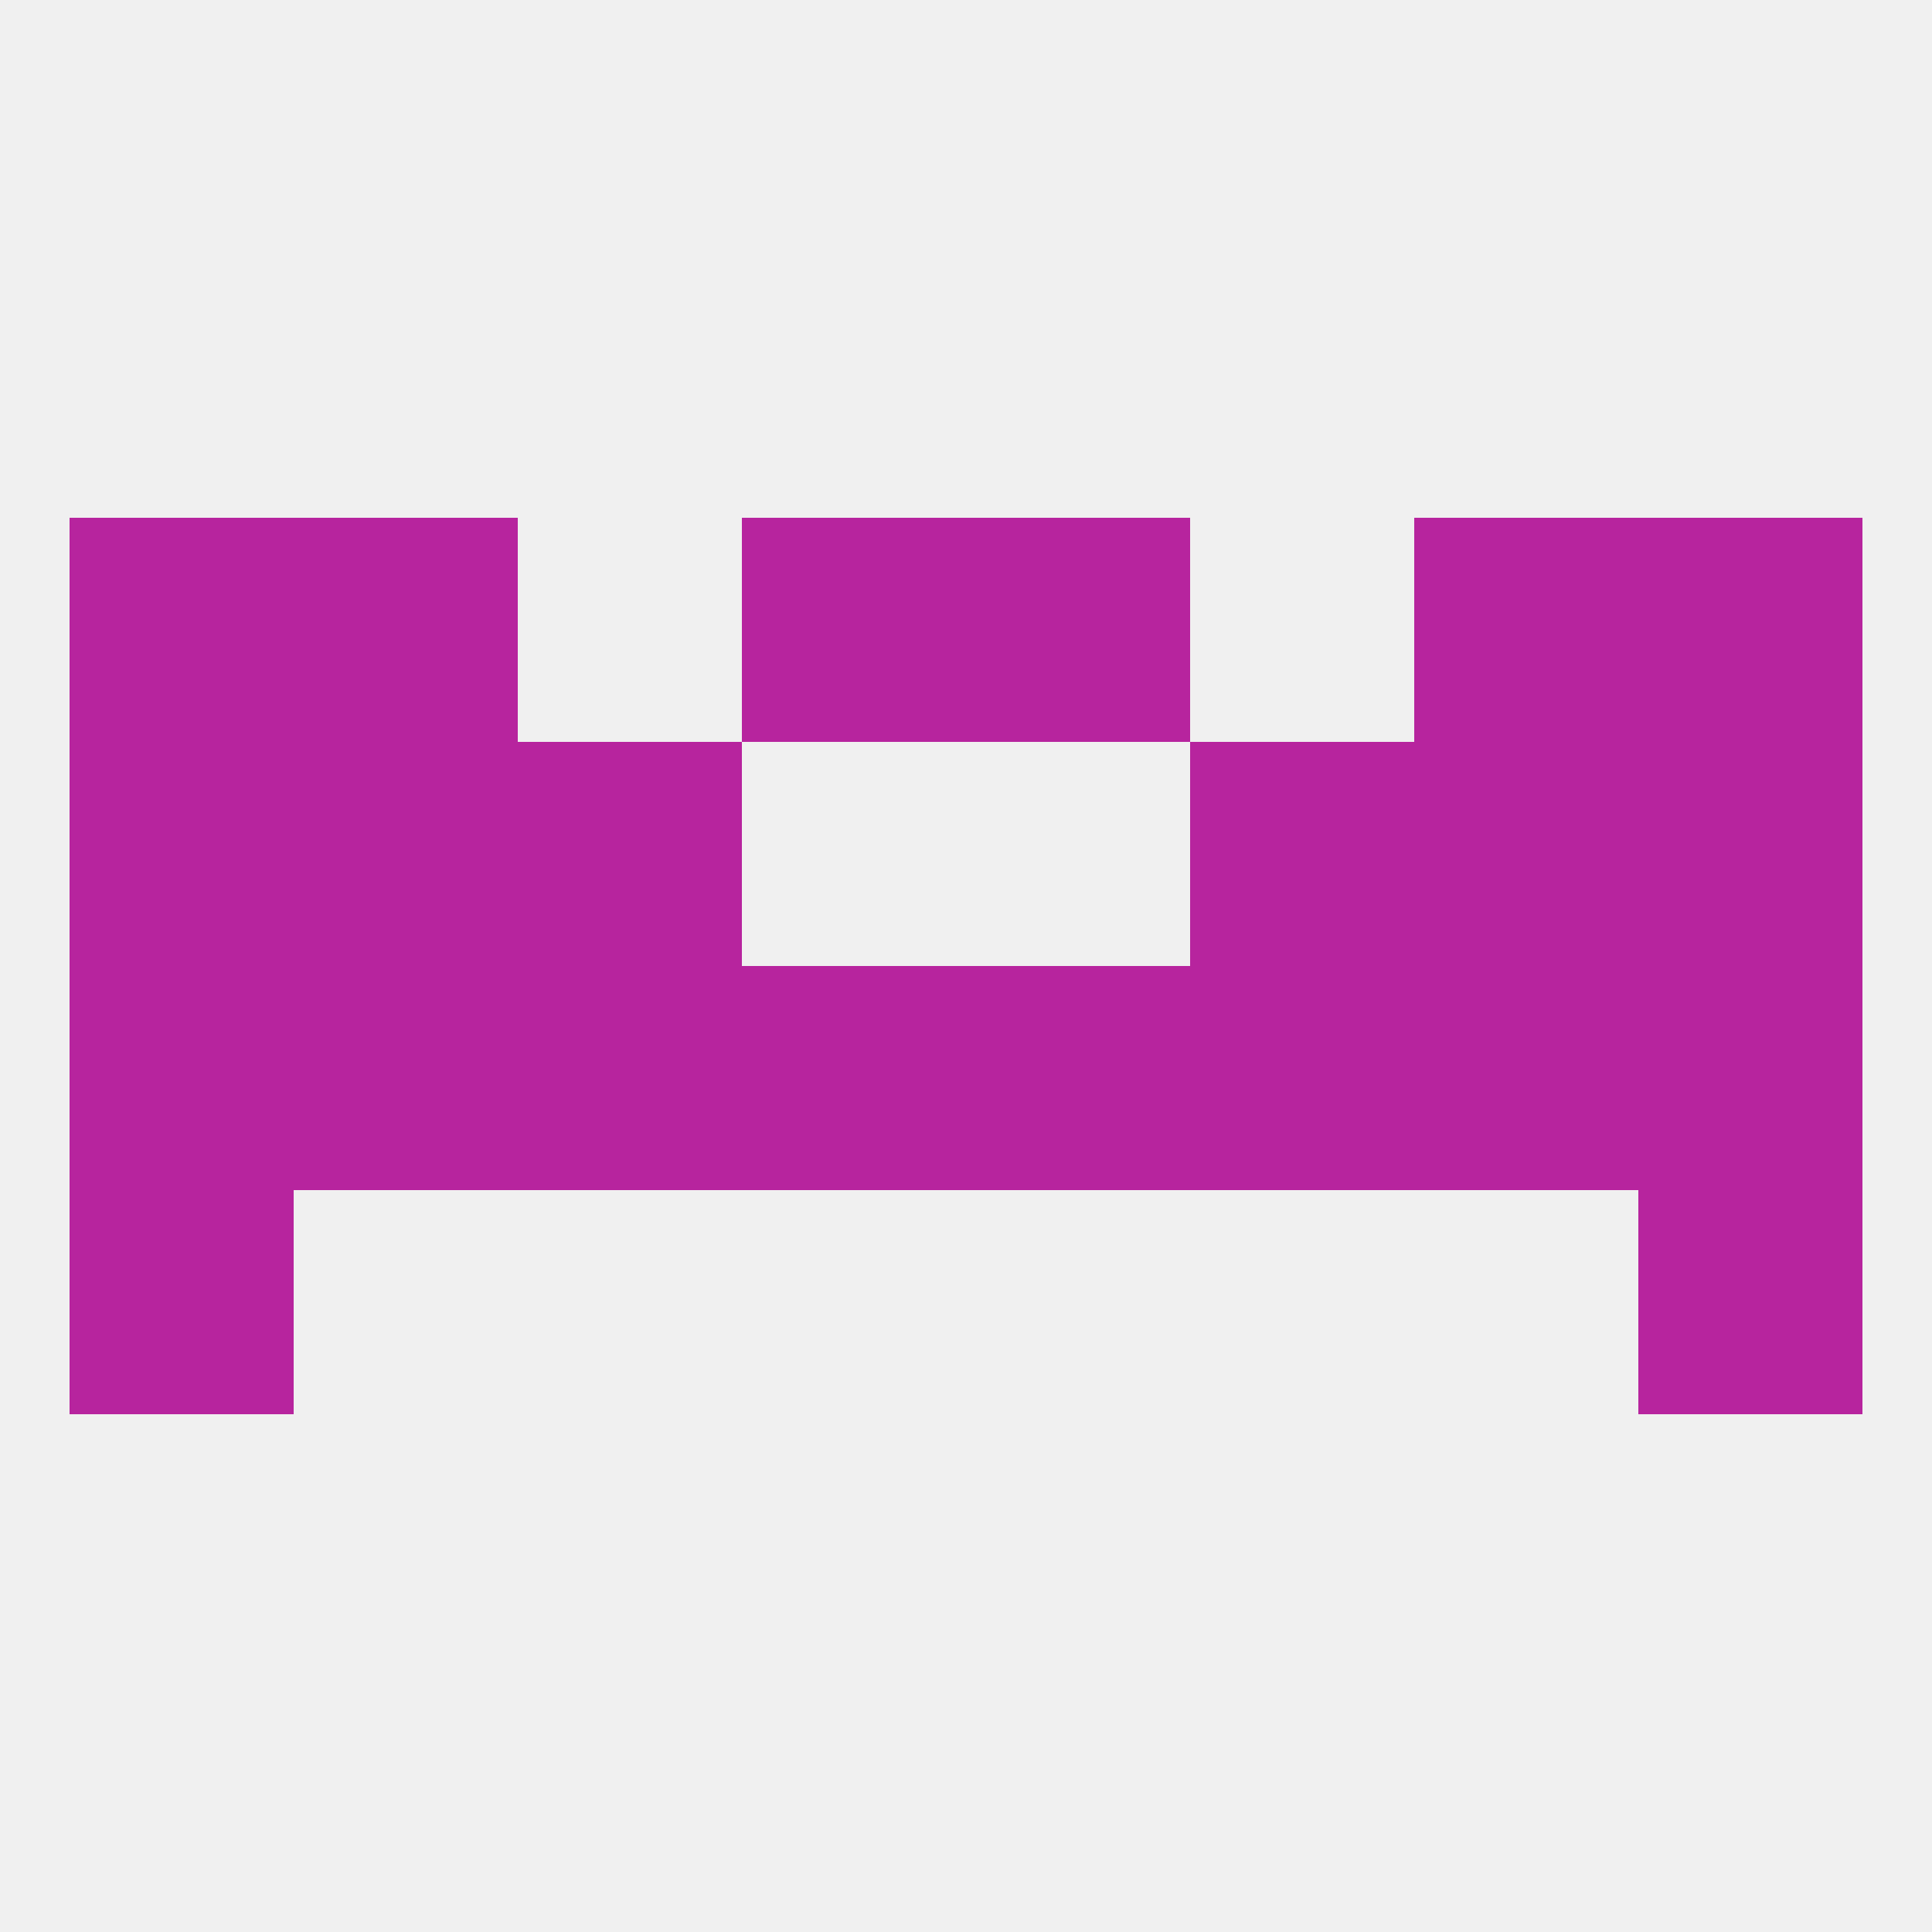
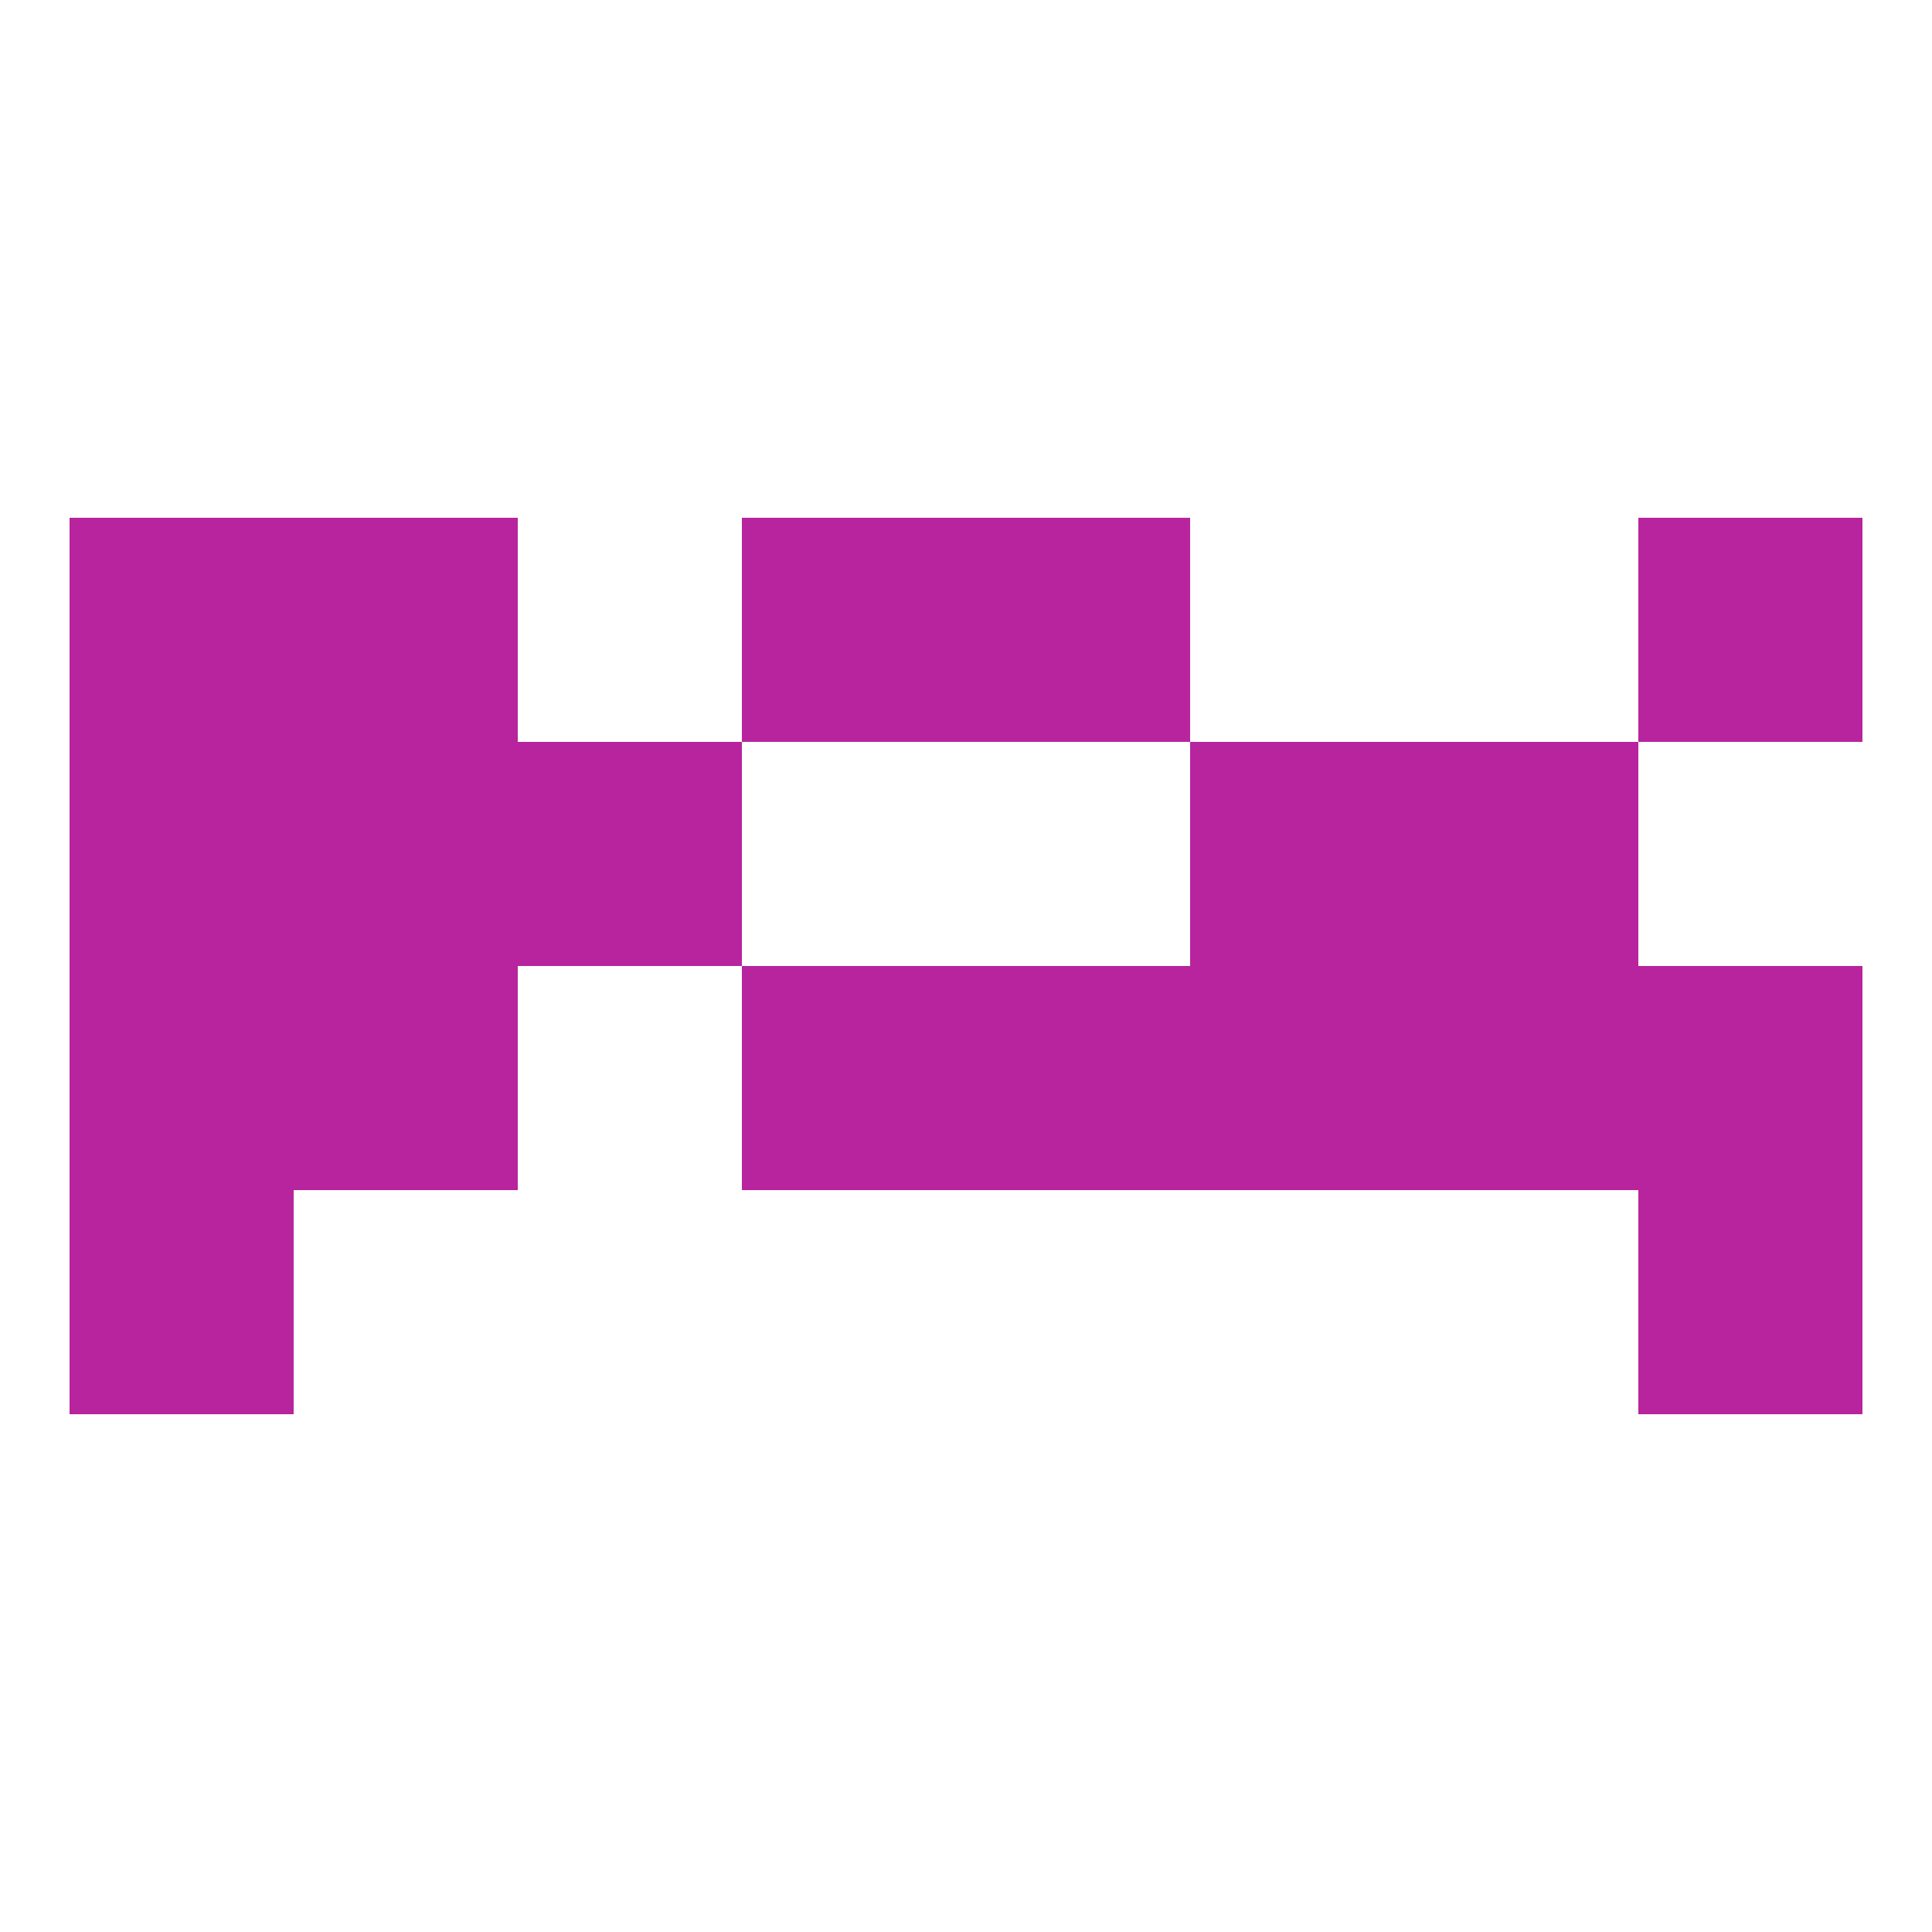
<svg xmlns="http://www.w3.org/2000/svg" version="1.1" baseprofile="full" width="250" height="250" viewBox="0 0 250 250">
-   <rect width="100%" height="100%" fill="rgba(240,240,240,255)" />
  <rect x="9" y="154" width="29" height="29" fill="rgba(183,36,158,255)" />
  <rect x="212" y="154" width="29" height="29" fill="rgba(183,36,158,255)" />
-   <rect x="212" y="96" width="29" height="29" fill="rgba(183,36,158,255)" />
  <rect x="67" y="96" width="29" height="29" fill="rgba(183,36,158,255)" />
  <rect x="154" y="96" width="29" height="29" fill="rgba(183,36,158,255)" />
  <rect x="38" y="96" width="29" height="29" fill="rgba(183,36,158,255)" />
  <rect x="183" y="96" width="29" height="29" fill="rgba(183,36,158,255)" />
  <rect x="9" y="96" width="29" height="29" fill="rgba(183,36,158,255)" />
  <rect x="9" y="67" width="29" height="29" fill="rgba(183,36,158,255)" />
  <rect x="212" y="67" width="29" height="29" fill="rgba(183,36,158,255)" />
  <rect x="38" y="67" width="29" height="29" fill="rgba(183,36,158,255)" />
-   <rect x="183" y="67" width="29" height="29" fill="rgba(183,36,158,255)" />
  <rect x="96" y="67" width="29" height="29" fill="rgba(183,36,158,255)" />
  <rect x="125" y="67" width="29" height="29" fill="rgba(183,36,158,255)" />
  <rect x="9" y="125" width="29" height="29" fill="rgba(183,36,158,255)" />
  <rect x="125" y="125" width="29" height="29" fill="rgba(183,36,158,255)" />
  <rect x="38" y="125" width="29" height="29" fill="rgba(183,36,158,255)" />
-   <rect x="67" y="125" width="29" height="29" fill="rgba(183,36,158,255)" />
  <rect x="212" y="125" width="29" height="29" fill="rgba(183,36,158,255)" />
  <rect x="96" y="125" width="29" height="29" fill="rgba(183,36,158,255)" />
  <rect x="183" y="125" width="29" height="29" fill="rgba(183,36,158,255)" />
  <rect x="154" y="125" width="29" height="29" fill="rgba(183,36,158,255)" />
</svg>